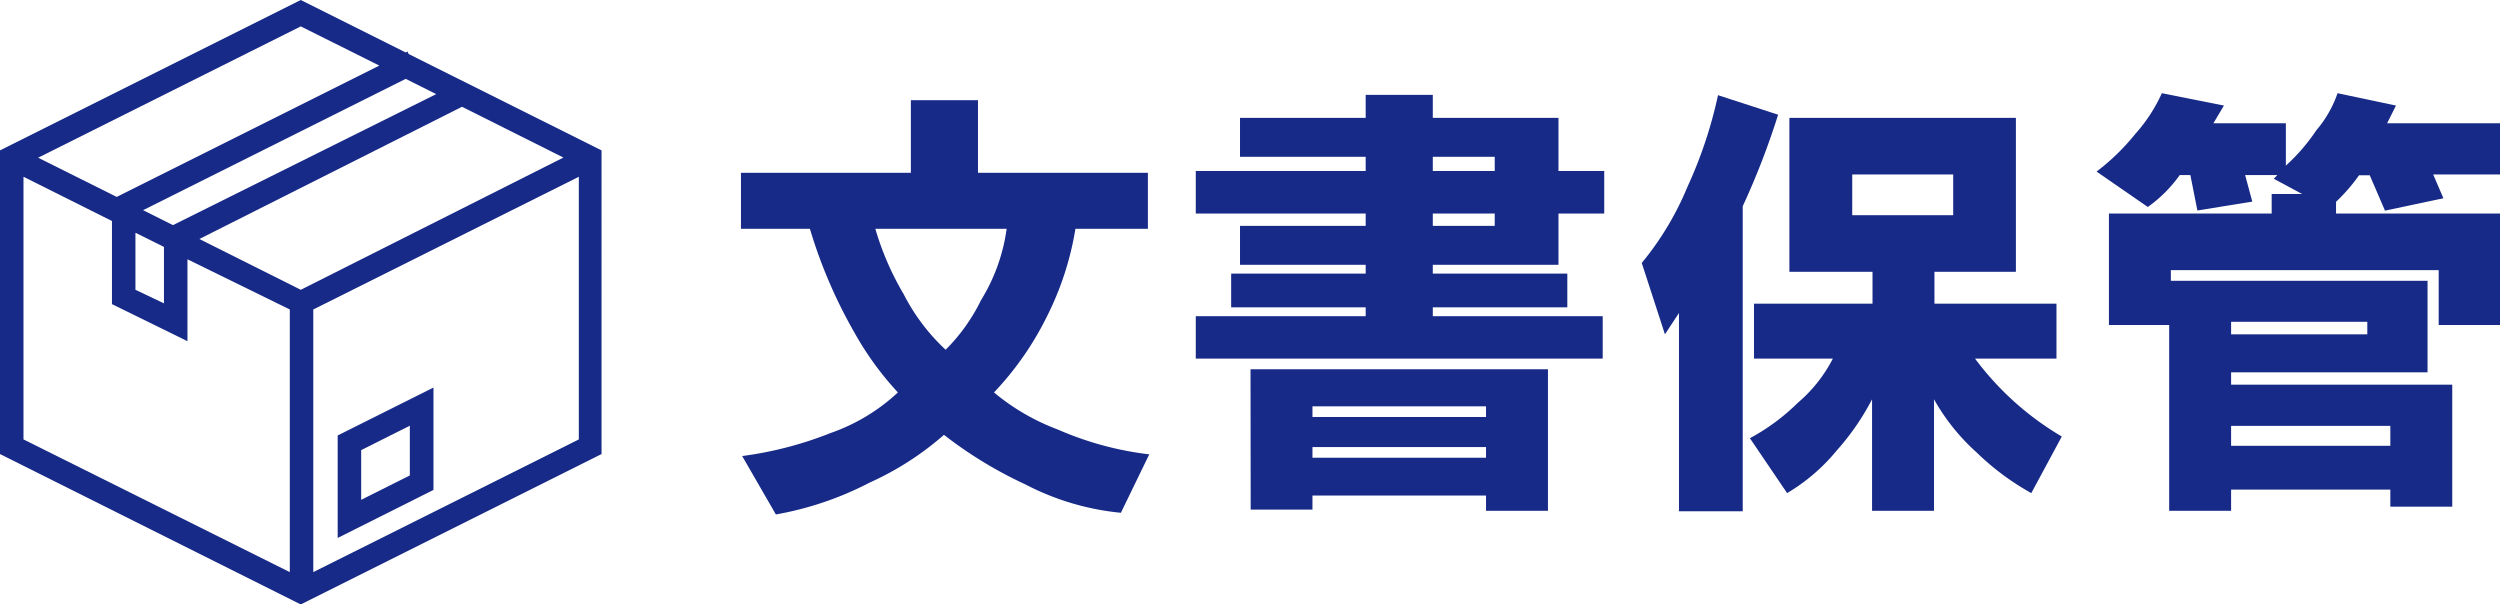
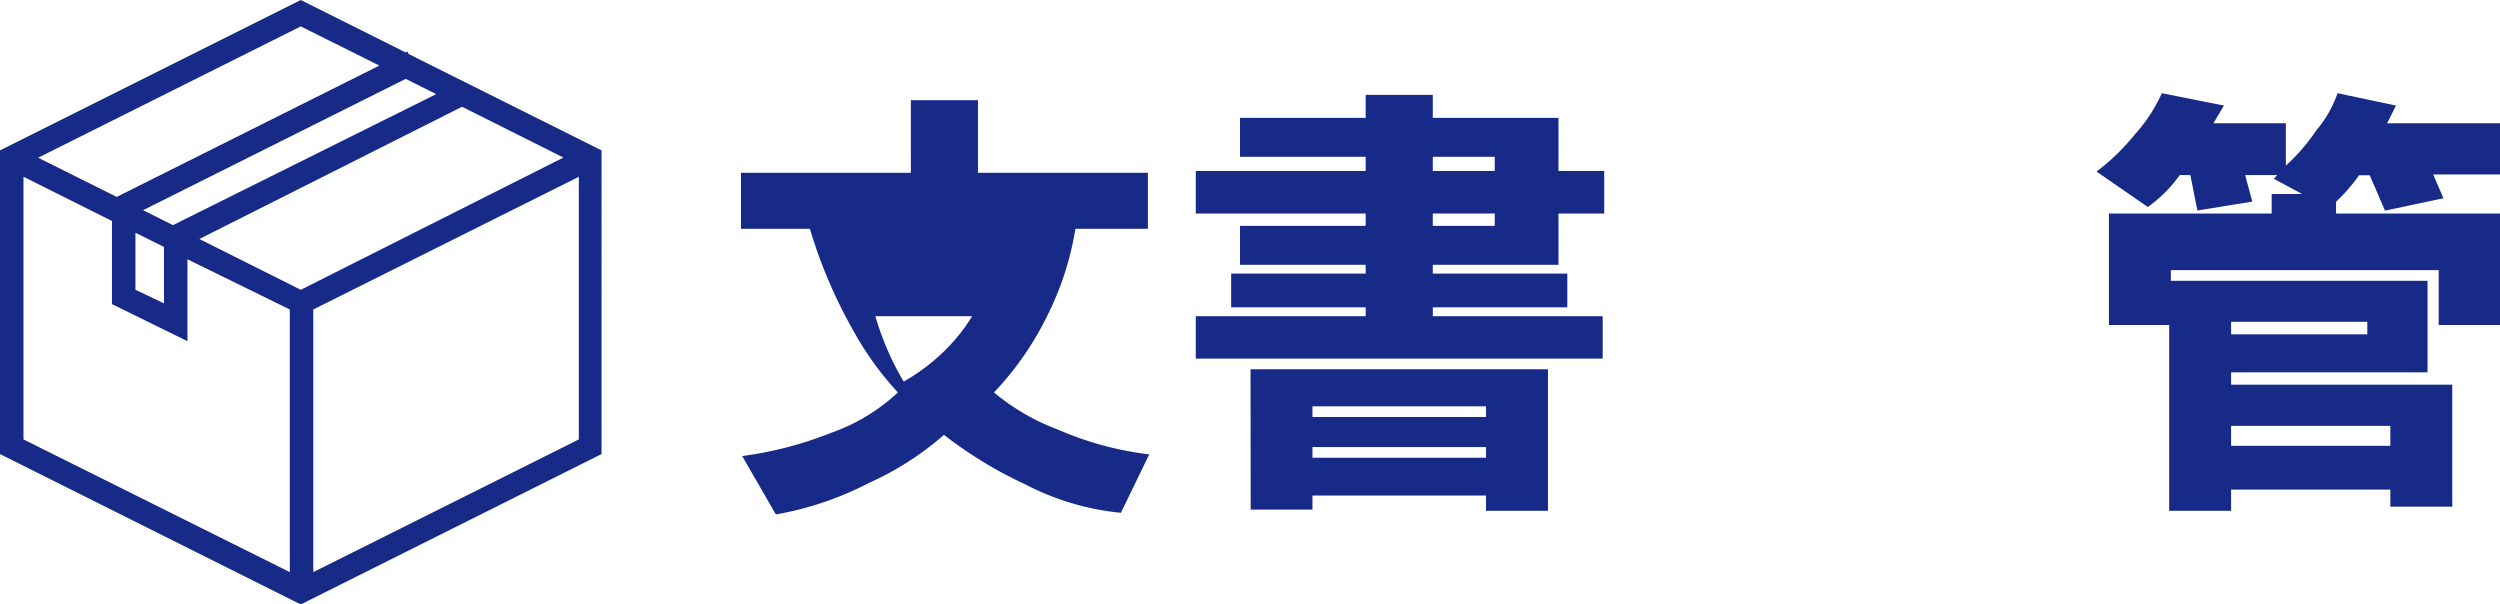
<svg xmlns="http://www.w3.org/2000/svg" viewBox="0 0 163.91 39.63">
  <defs>
    <style>.cls-1{fill:#172a88;}</style>
  </defs>
  <g id="レイヤー_2" data-name="レイヤー 2">
    <g id="_00_notes" data-name="00_notes">
-       <path class="cls-1" d="M68.65,20.73a20.17,20.17,0,0,1-3.48,5,14.42,14.42,0,0,0,4.18,2.43,21.18,21.18,0,0,0,6,1.63l-1.86,3.83a17.06,17.06,0,0,1-6.26-1.86,27.48,27.48,0,0,1-5.34-3.25,19.57,19.57,0,0,1-4.87,3.13,21.33,21.33,0,0,1-6.15,2.09l-2.21-3.83a24.19,24.19,0,0,0,5.8-1.51,12.48,12.48,0,0,0,4.41-2.66A20.32,20.32,0,0,1,56,21.77,32.11,32.11,0,0,1,53.1,15H48.58V11.33H59.72V6.57h4.4v4.76H75.26V15H70.51A19.82,19.82,0,0,1,68.65,20.73ZM66,15H57.39a18.72,18.72,0,0,0,1.86,4.29A13.06,13.06,0,0,0,62,22.93a12,12,0,0,0,2.32-3.25A12,12,0,0,0,66,15Z" />
+       <path class="cls-1" d="M68.65,20.73a20.17,20.17,0,0,1-3.48,5,14.42,14.42,0,0,0,4.18,2.43,21.18,21.18,0,0,0,6,1.63l-1.86,3.83a17.06,17.06,0,0,1-6.26-1.86,27.48,27.48,0,0,1-5.34-3.25,19.57,19.57,0,0,1-4.87,3.13,21.33,21.33,0,0,1-6.15,2.09l-2.21-3.83a24.19,24.19,0,0,0,5.8-1.51,12.48,12.48,0,0,0,4.41-2.66A20.32,20.32,0,0,1,56,21.77,32.11,32.11,0,0,1,53.1,15H48.58V11.33H59.72V6.57h4.4v4.76H75.26V15H70.51A19.82,19.82,0,0,1,68.65,20.73ZH57.39a18.72,18.72,0,0,0,1.86,4.29A13.06,13.06,0,0,0,62,22.93a12,12,0,0,0,2.32-3.25A12,12,0,0,0,66,15Z" />
      <path class="cls-1" d="M81.3,14.81h8.24V14H78.4V11.21H89.54v-.93H81.3V7.73h8.24V6.22h4.4V7.73h8.24v3.48h3V14h-3v3.36H93.94v.58h8.82v2.21H93.94v.58h11.14v2.78H78.4V20.73H89.54v-.58H80.72V17.94h8.82v-.58H81.3Zm.69,9.4h19.5v9.28H97.43v-1H86.05v.92H82Zm4.06,3.13H97.43v-.7H86.05Zm0,2.67H97.43v-.7H86.05Zm7.89-18.8H98v-.93H93.94Zm0,3.6H98V14H93.94Z" />
-       <path class="cls-1" d="M107.64,17.24a19.55,19.55,0,0,0,3-5,28.92,28.92,0,0,0,2-6l3.94,1.28a49.54,49.54,0,0,1-2.32,6v20h-4.18v-13l-.92,1.4Zm12.53,6.27H115v-3.6h7.77V17.82h-5.45V7.73h14.85V17.82h-5.34v2.09h8v3.6h-5.34a19.26,19.26,0,0,0,5.69,5.11l-2,3.71a17,17,0,0,1-3.59-2.67,13.74,13.74,0,0,1-2.79-3.48v7.31h-4.06V26.18a16.29,16.29,0,0,1-2.32,3.36,12.32,12.32,0,0,1-3.25,2.79l-2.44-3.6a13.64,13.64,0,0,0,3.14-2.32A9.47,9.47,0,0,0,120.17,23.51Zm1.27-9.4h6.62V11.44h-6.62Z" />
      <path class="cls-1" d="M145.81,6.92l-.69,1.16h4.75v2.78a12.61,12.61,0,0,0,2-2.32,7.51,7.51,0,0,0,1.39-2.43l3.83.81-.58,1.16h7.42v3.36h-4.4L160.2,13l-3.83.81-1-2.32h-.7a11.57,11.57,0,0,1-1.51,1.74V14h10.79v7.31h-4.06v-3.6H142.33v.7h16.83v6H146.28v.81h14.5v8h-4.06V32.1H146.28v1.39h-4.06V21.31h-3.95V14h10.67V12.72h2l-1.86-1,.23-.24H147.2l.47,1.74-3.6.58-.46-2.32h-.7a8.82,8.82,0,0,1-2.09,2.09l-3.36-2.32A14.64,14.64,0,0,0,140,8.78a10.45,10.45,0,0,0,1.74-2.67Zm.47,15h8.93v-.82h-8.93Zm0,7.31h10.44V27.92H146.28Z" />
      <path class="cls-1" d="M26.79,3.54l-.07-.16-.12.06L19.72,0,0,9.86V29.77l19.72,9.86,19.72-9.86V9.86ZM19.72,19l-6.65-3.33L30.29,7l6.65,3.33ZM8.88,15.26l1.87.93v3.7L8.88,19Zm.5-1.48L26.6,5.17l2,1L11.34,14.76ZM24.87,4.3,7.65,12.91,2.5,10.34,19.72,1.73ZM1.54,11.59l5.8,2.9v5.45l4.95,2.43V17L19,20.29V37.51L1.54,28.81Zm19,25.92V20.29l17.41-8.7V28.81Z" />
-       <path class="cls-1" d="M22.14,35.27l6.28-3.15V25.41l-6.28,3.14Zm1.54-5.76,3.19-1.6v3.26l-3.19,1.6Z" />
    </g>
  </g>
</svg>